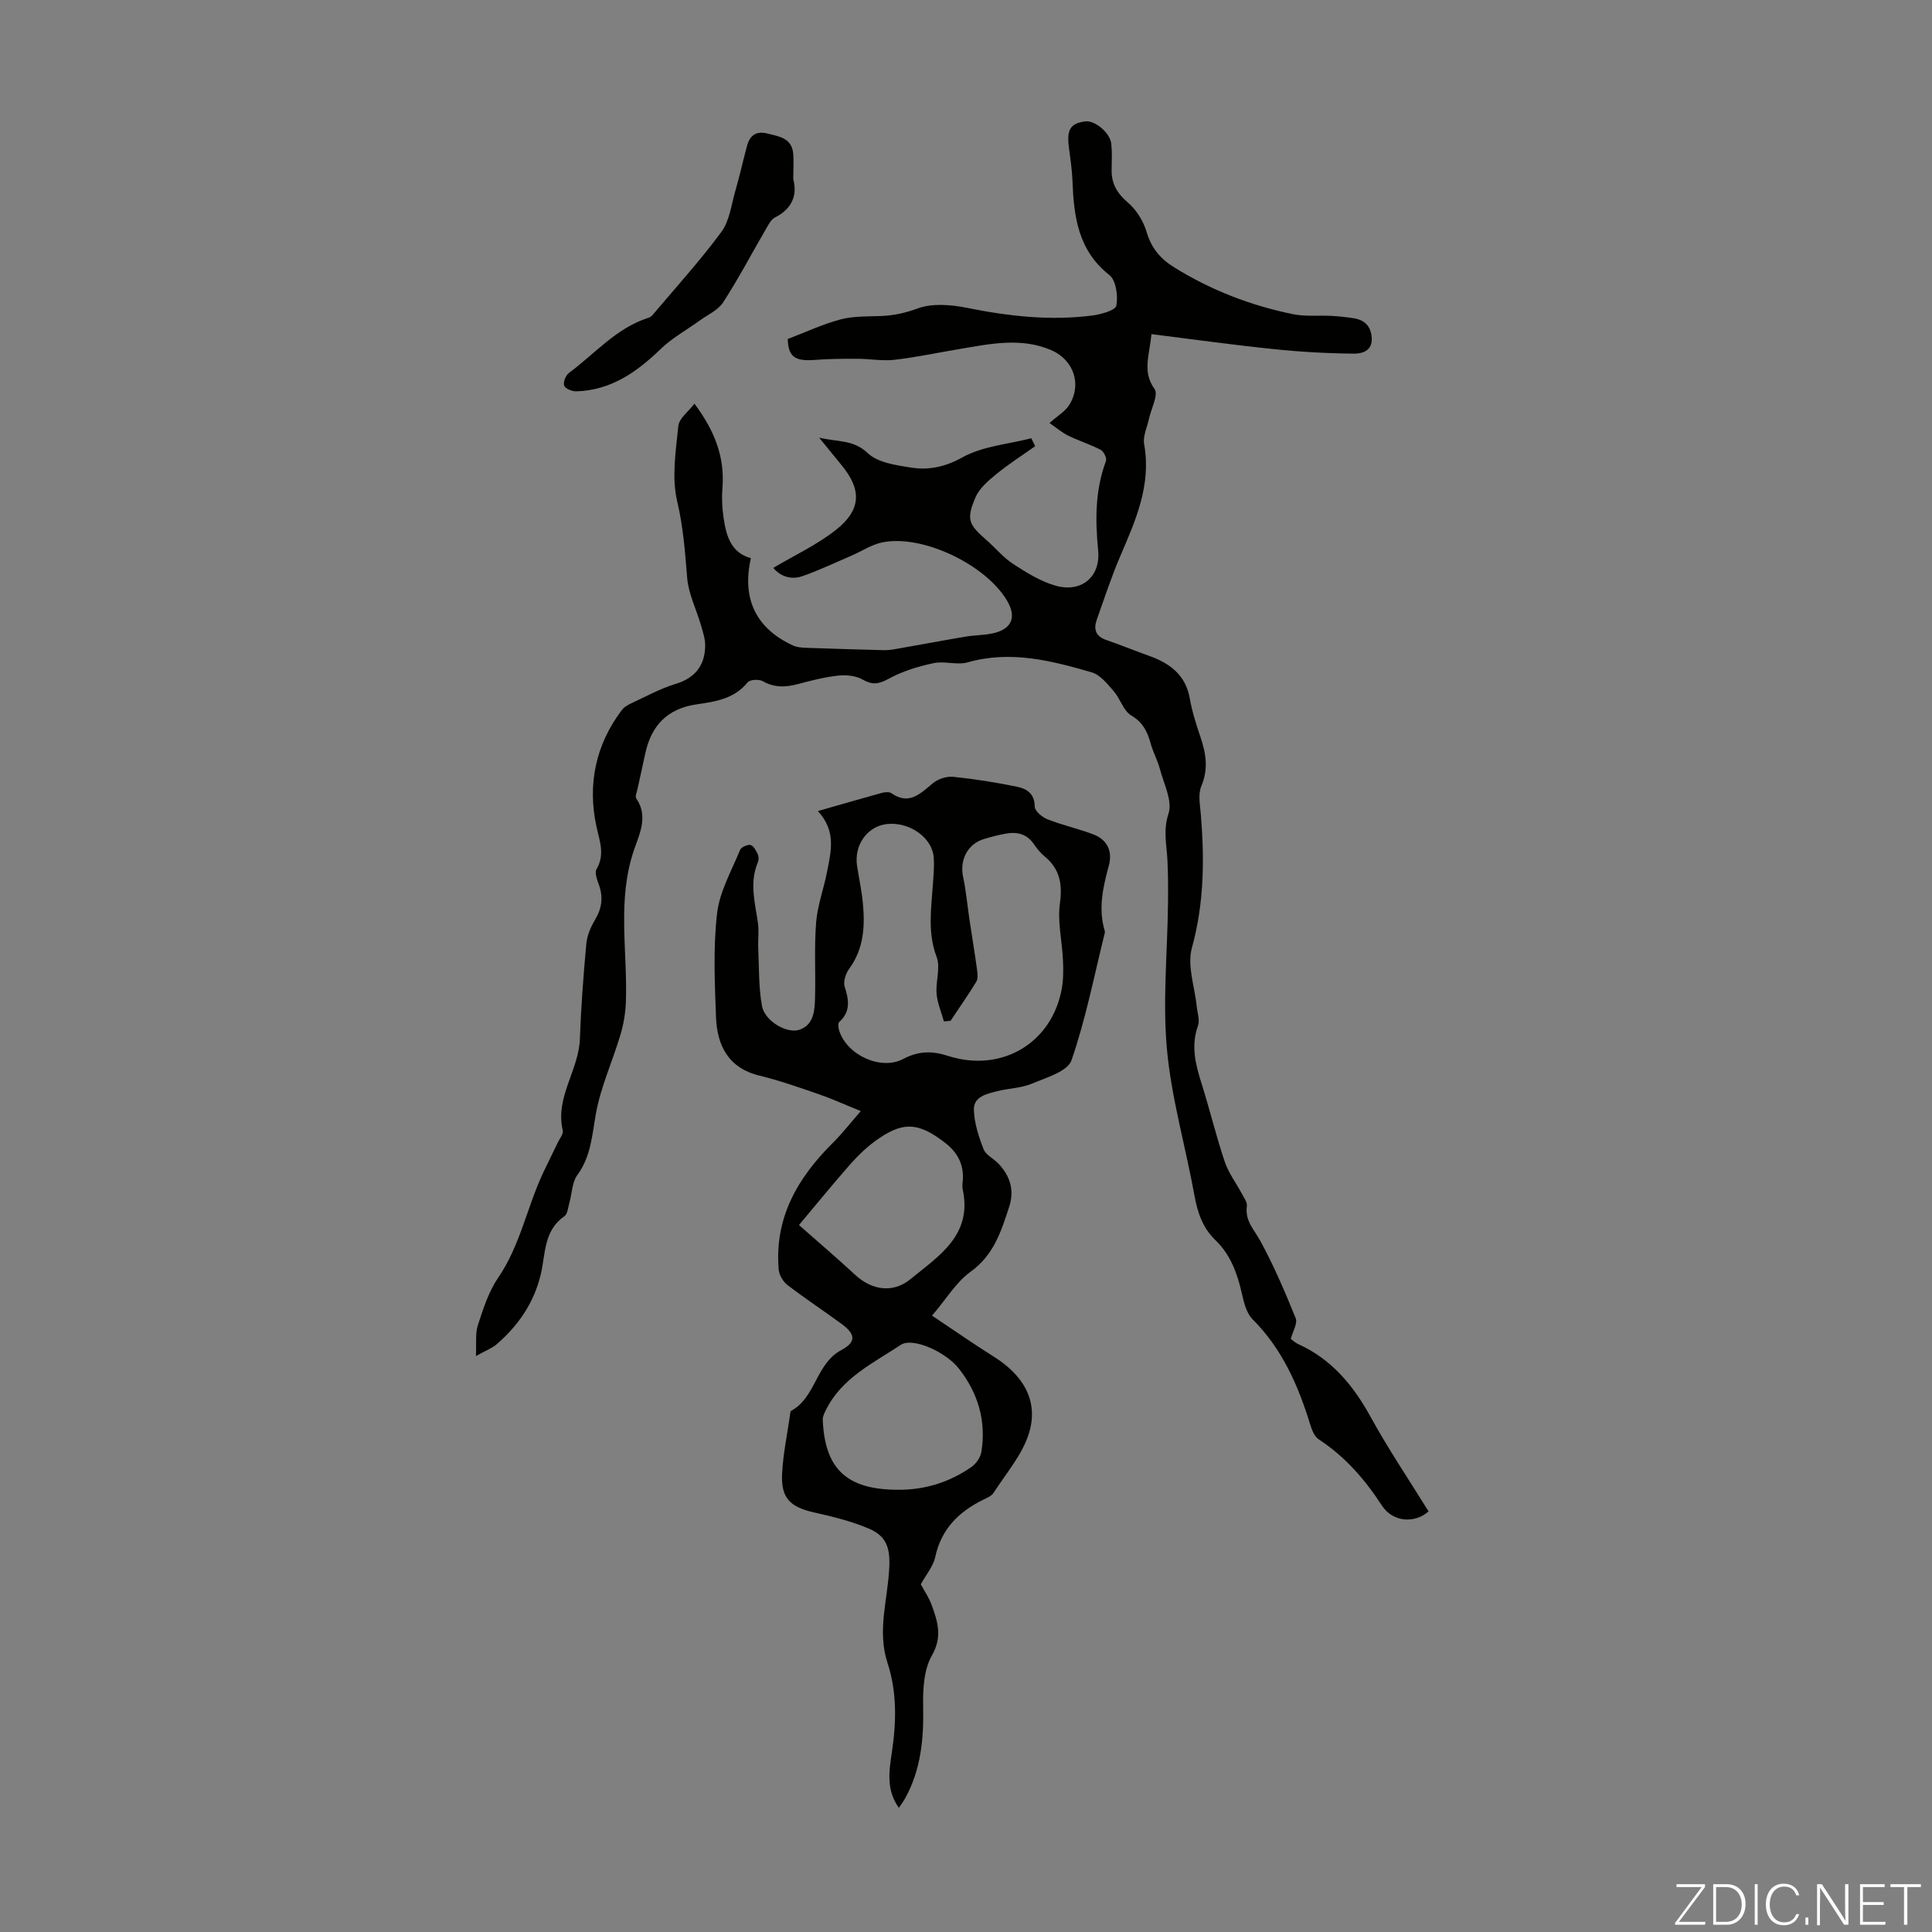
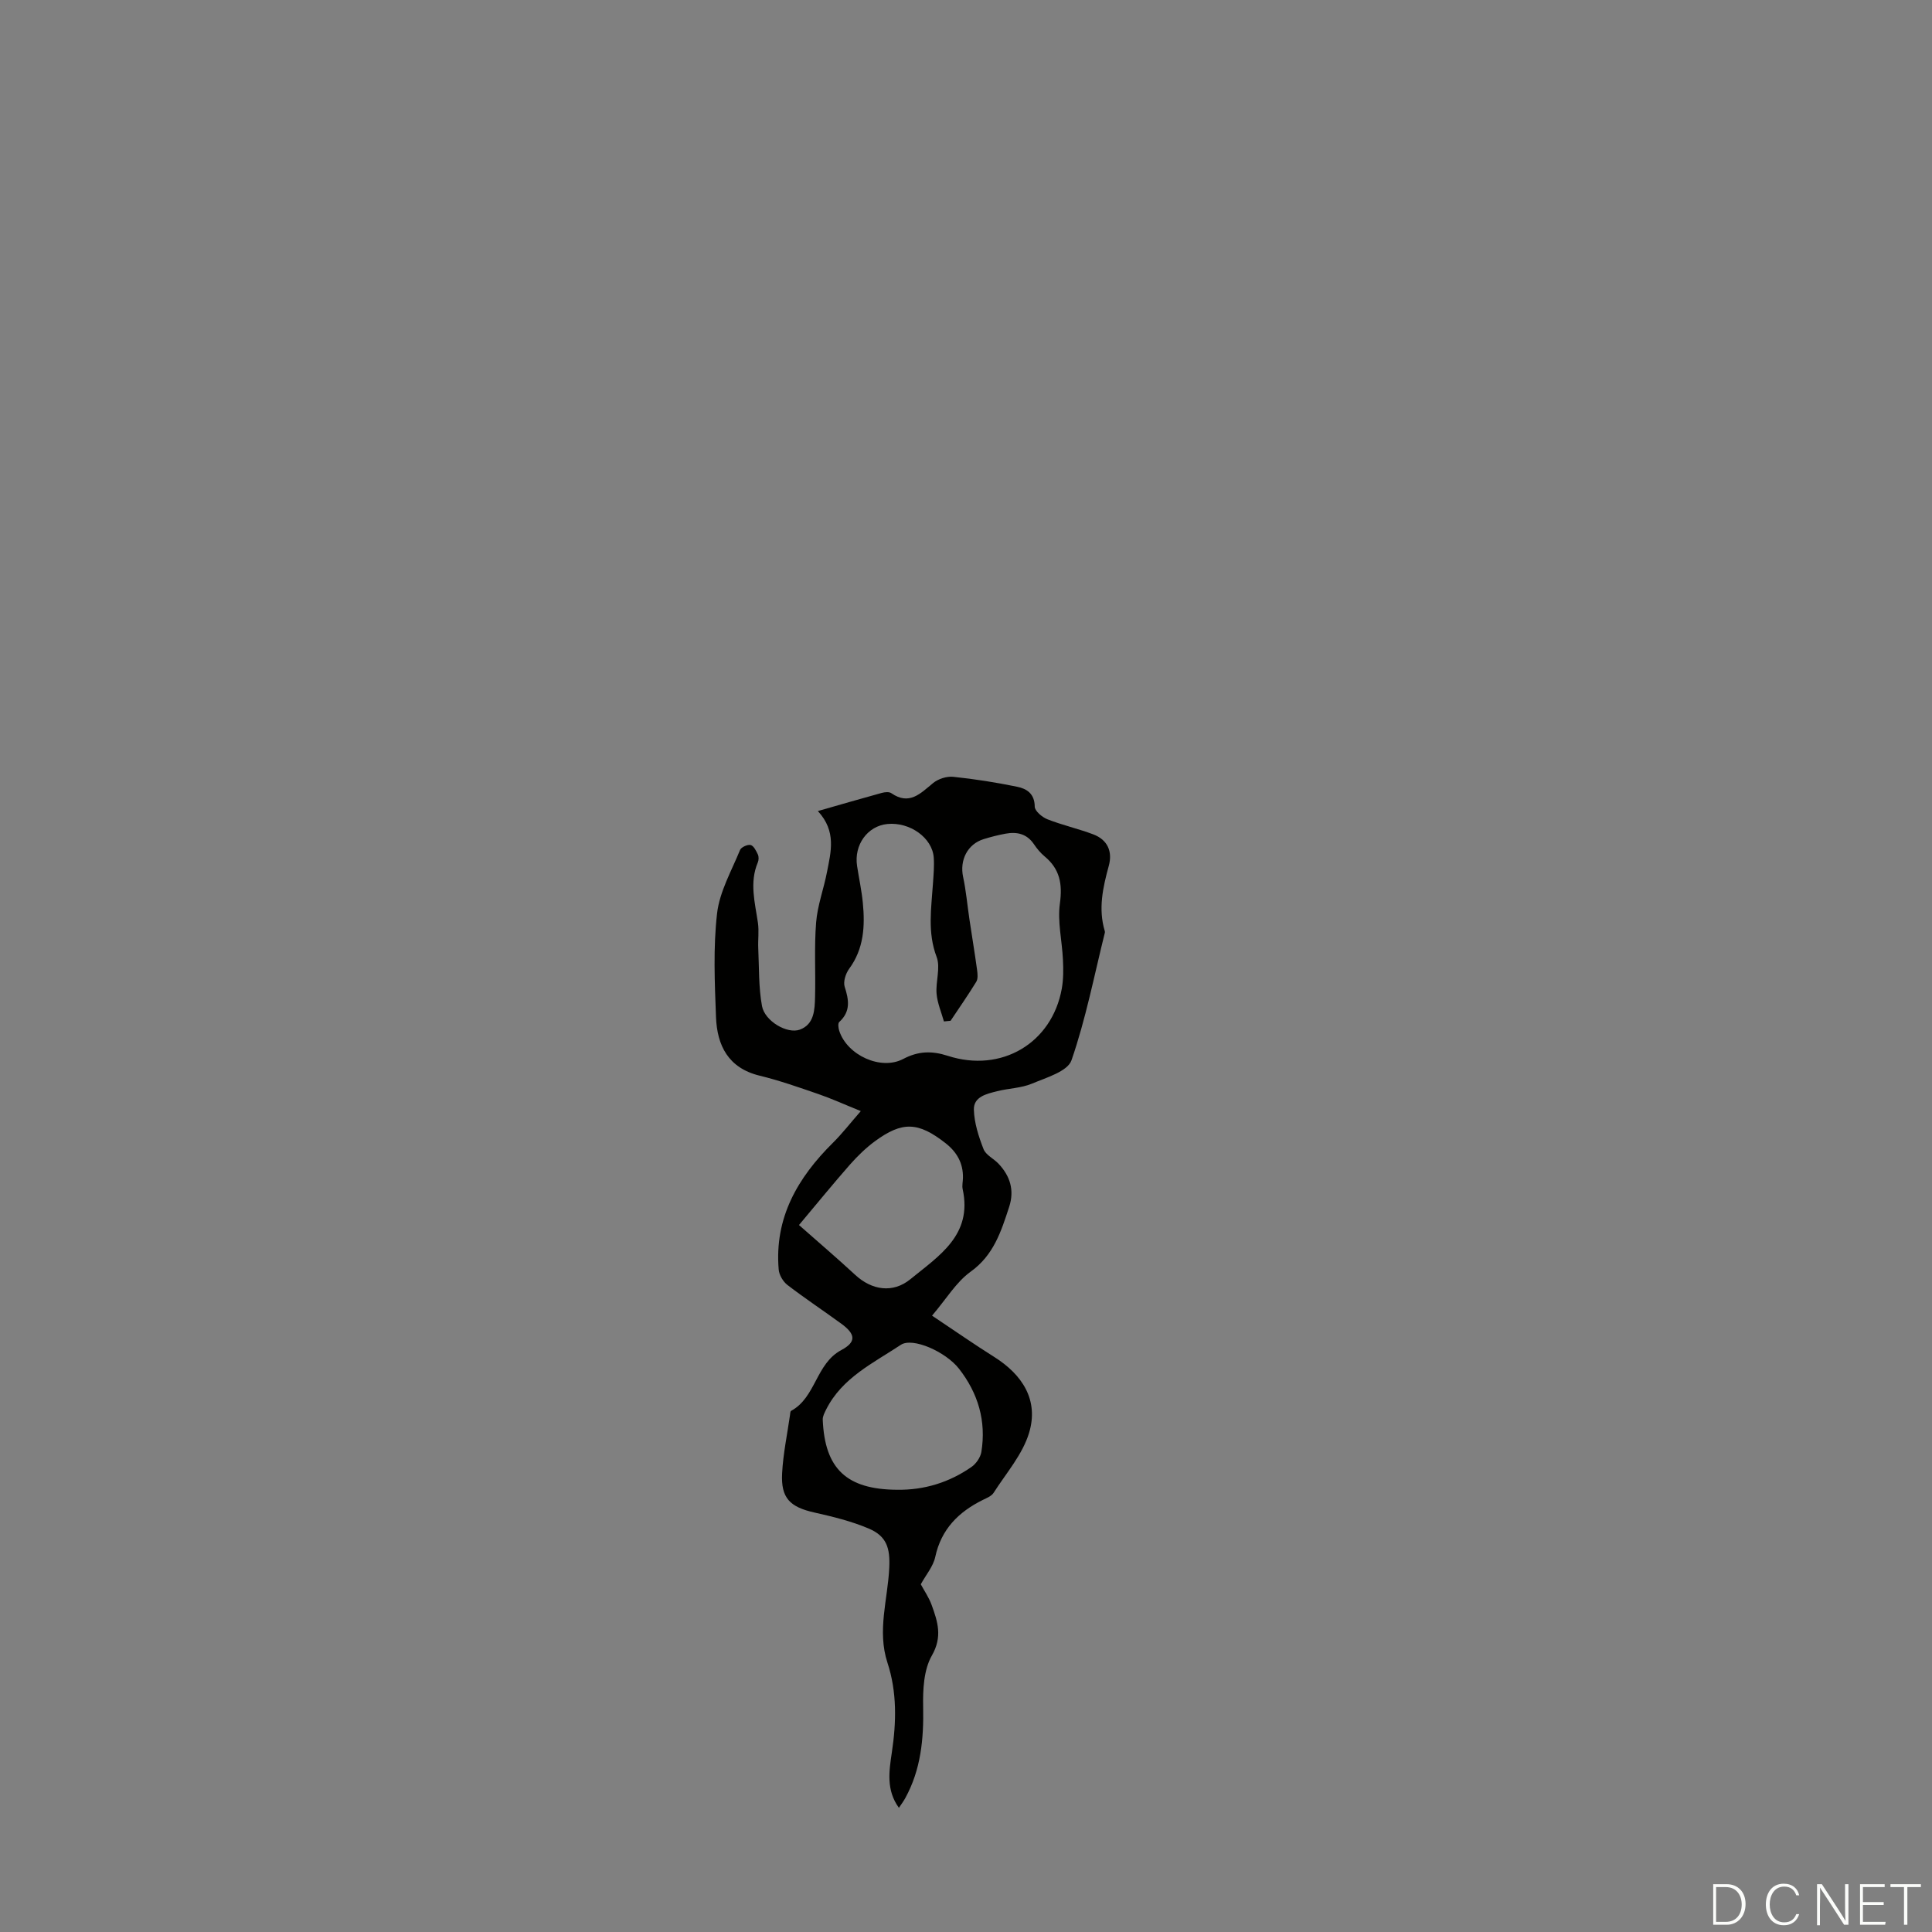
<svg xmlns="http://www.w3.org/2000/svg" enable-background="new 0 0 400 400" viewBox="0 0 400 400">
  <rect x="0" y="0" width="400" height="400" fill="#808080" stroke="none" />
  <g fill="#fbfcfa">
-     <path d="m346.9 398 5.4-7.3h-5.2v-.6h5.9v.6l-5.4 7.2h5.5l-.1.6h-6.2v-.5z" />
    <path d="m354.7 390.1h2.8c2.3 0 3.9 1.6 3.9 4.1s-1.6 4.3-3.9 4.3h-2.8zm.6 7.8h2c2.2 0 3.3-1.6 3.3-3.6 0-1.8-1-3.6-3.3-3.6h-2z" />
-     <path d="m363.9 390.1v8.4h-.6v-8.4z" />
    <path d="m372.5 396.3c-.4 1.3-1.4 2.3-3.2 2.3-2.4 0-3.7-1.9-3.7-4.3 0-2.3 1.2-4.3 3.7-4.3 1.8 0 2.9 1 3.2 2.4h-.6c-.4-1.1-1.1-1.8-2.5-1.8-2.1 0-3 1.9-3 3.7s.9 3.7 3 3.7c1.4 0 2.1-.7 2.5-1.7z" />
-     <path d="m373.8 398.5v-1.5h.6v1.5z" />
    <path d="m376.2 398.5v-8.4h1c1.3 2 4.4 6.7 4.9 7.6-.1-1.2-.1-2.4-.1-3.8v-3.8h.7v8.4h-.9c-1.2-1.9-4.4-6.8-5-7.7.1 1.1 0 2.3 0 3.9v3.9h-.6z" />
    <path d="m390 394.4h-4.3v3.5h4.7l-.1.6h-5.2v-8.4h5.1v.6h-4.5v3.1h4.3z" />
    <path d="m394.2 390.7h-2.8v-.6h6.3v.6h-2.8v7.8h-.7z" />
  </g>
-   <path d="m238.4 69.18c-.46 4.56-1.91 7.83.64 11.36.85 1.18-.73 4.12-1.18 6.25-.37 1.72-1.27 3.54-.98 5.15 1.53 8.47-1.76 15.79-4.95 23.22-1.84 4.29-3.3 8.75-4.86 13.16-.69 1.95-.23 3.43 1.96 4.18 2.95 1.01 5.84 2.2 8.78 3.25 4.35 1.54 7.67 3.94 8.53 8.9.46 2.63 1.28 5.21 2.14 7.75 1.18 3.46 1.78 6.73.24 10.37-.72 1.69-.25 3.96-.09 5.95.75 9.28.67 18.39-1.87 27.56-1.01 3.67.61 8.07 1.02 12.14.13 1.32.66 2.8.25 3.94-1.51 4.2-.49 8.08.77 12.07 1.68 5.33 2.98 10.77 4.76 16.07.78 2.34 2.36 4.4 3.53 6.61.45.84 1.18 1.82 1.06 2.63-.43 3.01 1.51 4.84 2.79 7.18 2.81 5.14 5.12 10.57 7.32 16.01.43 1.05-.6 2.69-1.02 4.27.39.28.87.77 1.44 1.03 6.93 3.12 11.44 8.49 15.05 15.05 3.7 6.74 8.01 13.13 12.04 19.64-2.89 2.56-7.42 2.23-9.66-1.21-3.53-5.43-7.63-10.14-13.07-13.7-.9-.59-1.44-1.97-1.78-3.09-2.48-8.09-5.8-15.65-11.94-21.79-1.29-1.29-1.8-3.55-2.24-5.47-.94-4.1-2.33-7.91-5.44-10.9-2.6-2.51-3.69-5.64-4.33-9.18-1.82-10.11-4.76-20.09-5.7-30.26-.92-9.95.09-20.09.21-30.14.04-3 .03-6-.11-8.99-.15-3.24-.94-6.24.22-9.75.86-2.61-.98-6.16-1.79-9.24-.48-1.81-1.42-3.49-1.92-5.3-.67-2.43-1.6-4.35-4.02-5.78-1.61-.96-2.25-3.44-3.6-5-1.32-1.51-2.81-3.41-4.58-3.92-8.37-2.43-16.8-4.59-25.67-2.07-2.2.62-4.82-.32-7.09.17-3.2.69-6.47 1.68-9.31 3.25-2.08 1.15-3.4 1.27-5.43.11-1.39-.79-3.37-.96-5.01-.78-2.76.3-5.5 1-8.19 1.72-2.57.69-4.94.84-7.4-.57-.79-.45-2.67-.34-3.14.25-2.75 3.41-6.67 3.98-10.5 4.54-6.18.89-9.49 4.45-10.72 10.34-.5 2.41-1.06 4.8-1.58 7.21-.14.65-.52 1.53-.25 1.93 2.49 3.65.74 7.2-.42 10.54-3.62 10.42-1.35 21.08-1.73 31.62-.08 2.29-.48 4.63-1.14 6.83-1.62 5.44-4.07 10.72-5.06 16.26-.8 4.47-1.01 8.85-3.85 12.73-1.11 1.51-1.1 3.83-1.65 5.76-.27.96-.37 2.31-1.03 2.77-4.3 2.97-3.88 7.72-4.88 11.98-1.37 5.85-4.62 10.61-9.12 14.51-.97.84-2.27 1.31-4.32 2.46.14-2.65-.16-4.67.41-6.41 1.11-3.38 2.22-6.92 4.2-9.81 4.56-6.67 5.96-14.58 9.3-21.7 1-2.12 2.06-4.22 3.07-6.34.39-.8 1.17-1.74 1.01-2.43-1.64-6.87 3.31-12.46 3.54-18.97.23-6.57.73-13.14 1.33-19.69.15-1.68.89-3.44 1.77-4.91 1.45-2.4 1.77-4.73.83-7.34-.37-1.02-.91-2.47-.49-3.2 1.8-3.09.64-5.78-.03-8.93-1.85-8.64-.16-16.84 5.28-24.03.5-.66 1.36-1.12 2.14-1.48 2.94-1.36 5.82-2.96 8.9-3.89 4.09-1.23 6.13-3.78 6.21-7.88.03-1.44-.47-2.91-.88-4.33-.95-3.27-2.58-6.47-2.85-9.79-.43-5.32-.81-10.52-2.06-15.81-1.17-4.93-.3-10.43.23-15.62.16-1.6 2.12-3.01 3.34-4.62 4.35 5.83 6.29 11.25 5.79 17.48-.16 1.99-.07 4.04.22 6.02.54 3.74 1.48 7.34 5.67 8.48-1.91 8.49 1.11 14.59 8.74 18.09.78.36 1.73.43 2.6.47 5.37.19 10.73.35 16.1.49.88.02 1.77-.09 2.63-.25 4.79-.84 9.57-1.74 14.36-2.55 1.87-.32 3.8-.28 5.65-.68 3.97-.87 4.99-3.37 2.93-6.82-4.47-7.48-17.53-13.7-25.78-12.02-2.23.45-4.26 1.83-6.4 2.75-3.38 1.45-6.71 3.04-10.17 4.25-2.54.88-4.74-.14-6.01-1.72 4.41-2.62 9.05-4.77 12.96-7.86 5.28-4.17 5.35-8.33 1.17-13.4-1.34-1.63-2.66-3.27-4.65-5.7 4.03.94 7.11.4 10.06 3.2 2.07 1.97 5.81 2.5 8.91 2.99 3.7.59 7.08-.1 10.72-2.12 4.19-2.32 9.44-2.71 14.24-3.94.27.55.53 1.09.8 1.64-2.71 1.92-5.52 3.71-8.08 5.81-1.65 1.35-3.48 2.92-4.28 4.79-1.94 4.56-1.44 5.6 2.27 8.83 1.86 1.62 3.46 3.59 5.49 4.92 2.75 1.79 5.66 3.61 8.76 4.51 5.33 1.55 9.43-1.73 8.88-7.3-.62-6.34-.63-12.46 1.62-18.5.22-.58-.46-1.97-1.08-2.3-2.15-1.13-4.52-1.86-6.71-2.93-1.33-.65-2.49-1.66-3.9-2.63 1.77-1.56 3.18-2.37 3.98-3.59 2.81-4.24 1.11-9.48-3.68-11.52-6.22-2.65-12.54-1.28-18.82-.23-4.52.76-9.01 1.72-13.56 2.25-2.51.29-5.1-.2-7.65-.21-2.98-.01-5.97.01-8.93.24-4.13.32-5.41-.72-5.54-4.33 3.78-1.44 7.28-3.09 10.95-4.06 2.65-.7 5.53-.6 8.31-.7 2.66-.1 5.05-.62 7.65-1.57 3.02-1.11 6.88-.79 10.18-.13 8.62 1.74 17.24 2.72 25.98 1.59 1.8-.23 4.79-1.07 4.97-2.05.37-2.01-.06-5.23-1.44-6.32-6.52-5.14-7.37-12.15-7.65-19.57-.09-2.34-.46-4.67-.75-7-.45-3.59.35-4.85 3.41-5.25 1.98-.26 5.13 2.35 5.38 4.66.19 1.77.1 3.58.07 5.37-.06 2.91 1.18 4.92 3.43 6.84 1.73 1.48 3.15 3.79 3.8 5.99.99 3.37 2.83 5.57 5.77 7.39 7.61 4.72 15.8 7.87 24.51 9.66 2.59.53 5.35.22 8.02.36 1.56.09 3.11.25 4.65.5 2.28.37 3.53 1.71 3.67 4.08.16 2.76-2.11 3.26-3.77 3.24-5.54-.06-11.09-.37-16.6-.95-8.3-.85-16.57-2.01-25.23-3.09z" fill="#010100" />
  <path d="m192.97 272.39c4.83 3.22 8.76 5.97 12.81 8.51 5.92 3.71 9.32 8.99 7.28 15.76-1.35 4.48-4.75 8.35-7.35 12.42-.44.68-1.43 1.07-2.22 1.46-5.03 2.49-8.62 6.05-9.86 11.82-.43 1.97-1.93 3.71-2.99 5.65.72 1.34 1.69 2.74 2.25 4.29 1.24 3.43 2.28 6.55.05 10.45-1.7 2.96-1.89 7.1-1.81 10.7.13 6.61-.47 12.94-3.7 18.82-.36.66-.82 1.27-1.32 2.02-2.68-3.69-2.03-7.65-1.46-11.49.94-6.28 1.08-12.48-.92-18.58-2.15-6.59.07-13.08.38-19.6.2-4.11-.53-6.58-4.27-8.16-3.56-1.51-7.4-2.45-11.19-3.3-5.1-1.14-7-2.98-6.72-8.16.21-4 1.05-7.97 1.62-11.95.05-.33.05-.84.25-.95 5.13-2.79 5.1-9.76 10.38-12.58 3.15-1.68 2.97-3.29.02-5.45-3.7-2.7-7.54-5.24-11.17-8.03-.91-.7-1.72-2.07-1.81-3.2-.91-10.72 3.93-19.02 11.26-26.27 1.85-1.83 3.46-3.92 5.74-6.53-3.53-1.43-6.13-2.62-8.82-3.54-4.01-1.38-8.03-2.8-12.15-3.8-6.47-1.58-8.78-6.23-9.01-12.12-.27-7.15-.59-14.39.22-21.46.52-4.51 2.99-8.81 4.76-13.14.24-.59 1.56-1.18 2.19-1.03.63.16 1.14 1.2 1.5 1.96.21.45.19 1.17-.01 1.64-1.77 4.18-.59 8.32.02 12.5.25 1.73-.01 3.52.07 5.28.18 3.99.06 8.05.77 11.95.57 3.12 5.22 5.86 7.85 4.89 2.99-1.11 3.07-4.13 3.14-6.8.13-5.13-.19-10.29.22-15.4.28-3.51 1.58-6.94 2.25-10.43.8-4.15 2.01-8.4-1.89-12.62 4.75-1.36 8.99-2.59 13.24-3.76.62-.17 1.51-.26 1.97.06 3.73 2.58 6.02.06 8.64-2.09 1.06-.87 2.82-1.44 4.18-1.3 4.44.46 8.86 1.16 13.23 2.06 1.98.4 3.62 1.43 3.64 4.11.01.91 1.53 2.19 2.62 2.62 3.1 1.22 6.39 1.95 9.51 3.13 2.94 1.12 4.02 3.53 3.2 6.52-1.22 4.46-2.21 8.89-.83 13.49.03.1.04.23.02.33-2.2 8.84-3.94 17.85-6.91 26.43-.8 2.31-5.23 3.59-8.2 4.84-2.22.93-4.81.96-7.19 1.56-2.17.55-4.9 1.13-4.82 3.84.08 2.75.99 5.55 2 8.15.47 1.22 2.09 1.96 3.09 3.01 2.41 2.55 3.34 5.49 2.22 8.94-1.66 5.08-3.2 10.02-8.02 13.46-2.99 2.17-5 5.62-7.95 9.07zm3.84-61.05c-.46.05-.92.09-1.38.14-.53-1.9-1.35-3.78-1.52-5.72-.22-2.54.85-5.41.01-7.63-1.94-5.11-1.09-10.13-.76-15.23.12-1.78.29-3.59.16-5.36-.3-4.09-4.95-7.39-9.59-6.94-4.12.4-6.96 4.33-6.28 8.7.39 2.54.94 5.06 1.19 7.62.47 4.83.22 9.51-2.84 13.67-.71.97-1.25 2.65-.92 3.7.88 2.73 1.27 5.12-1.12 7.3-.31.28-.19 1.27 0 1.84 1.64 5.04 8.61 8.25 13.23 5.82 3.11-1.64 5.91-1.73 9.25-.65 11.11 3.59 21.56-2.64 23.59-13.9.35-1.96.34-4.02.24-6.02-.18-3.89-1.15-7.85-.63-11.63.56-4.05-.02-7.14-3.16-9.74-.85-.71-1.59-1.6-2.21-2.52-1.46-2.16-3.51-2.62-5.87-2.19-1.53.28-3.05.67-4.54 1.13-3.36 1.04-5 4.35-4.26 7.82.62 2.89.87 5.85 1.31 8.78.52 3.48 1.1 6.96 1.58 10.45.11.82.22 1.85-.16 2.48-1.69 2.76-3.54 5.4-5.32 8.08zm-11.08 97.1c5.64.08 10.8-1.52 15.4-4.72.96-.67 1.86-1.97 2.05-3.1 1.04-6.4-.67-12.17-4.63-17.24-2.76-3.53-9.61-6.56-12.04-4.95-5.7 3.78-12.15 6.8-15.46 13.38-.33.67-.74 1.42-.71 2.12.42 10.19 4.95 14.44 15.39 14.51zm-20.31-54.81c3.96 3.5 7.86 6.82 11.62 10.3 3.47 3.22 7.83 3.87 11.45.91 5.88-4.81 12.9-9.12 10.82-18.64-.16-.74.05-1.56.06-2.34.06-3.03-1.26-5.35-3.62-7.19-5.63-4.4-8.92-4.57-14.63-.37-1.87 1.38-3.58 3.05-5.13 4.8-3.46 3.94-6.78 8.01-10.57 12.53z" fill="#010100" />
-   <path d="m164.24 37.13c.83 3.08-.08 6.02-3.78 7.89-.87.44-1.43 1.62-1.97 2.55-2.92 5.02-5.62 10.17-8.77 15.03-1.07 1.64-3.23 2.58-4.92 3.81-2.66 1.93-5.62 3.54-7.96 5.8-4.97 4.79-10.32 8.6-17.5 8.81-.88.03-2.29-.54-2.53-1.17-.26-.69.31-2.15.98-2.64 5.36-3.95 9.78-9.28 16.41-11.4.31-.1.64-.28.85-.53 4.82-5.71 9.86-11.25 14.29-17.24 1.69-2.28 2.06-5.58 2.89-8.46.89-3.1 1.6-6.26 2.43-9.38.58-2.15 1.86-3.14 4.2-2.56 2.42.6 5.02.92 5.36 4.09.15 1.56.02 3.14.02 5.4z" fill="#010100" />
</svg>